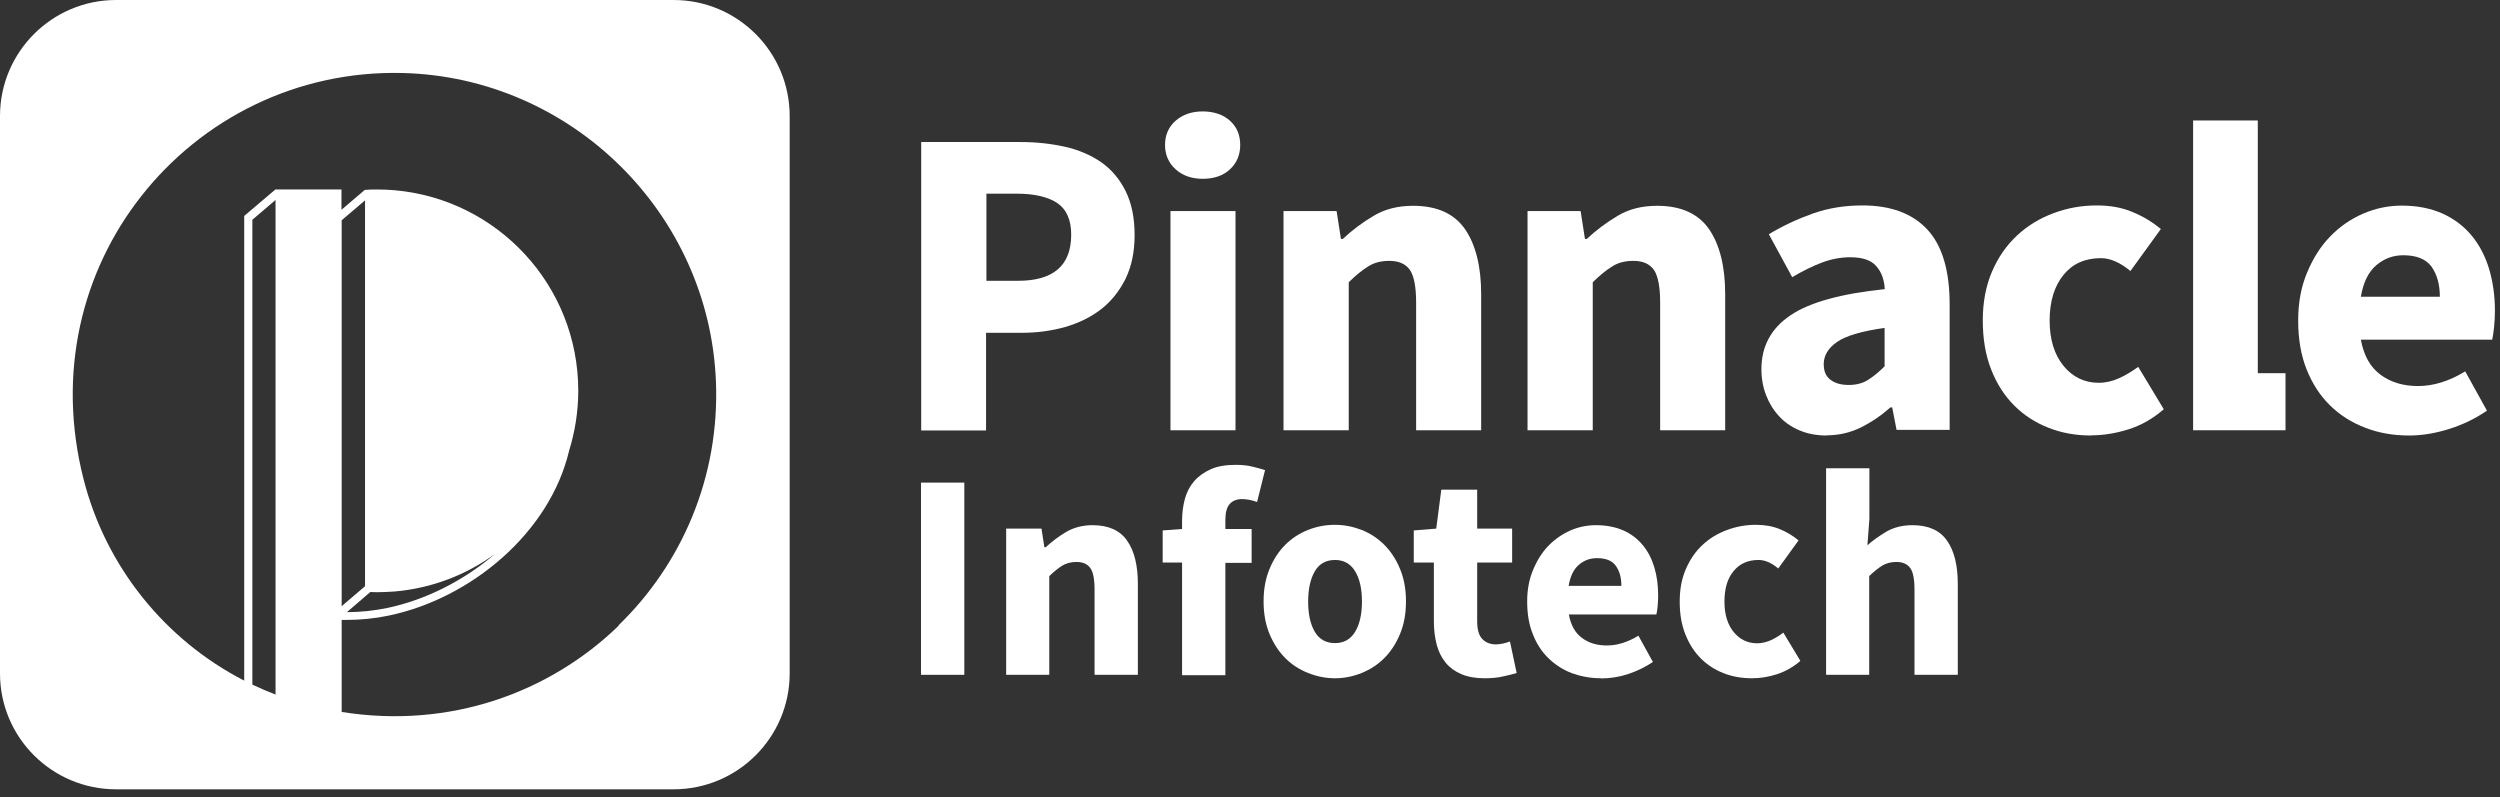
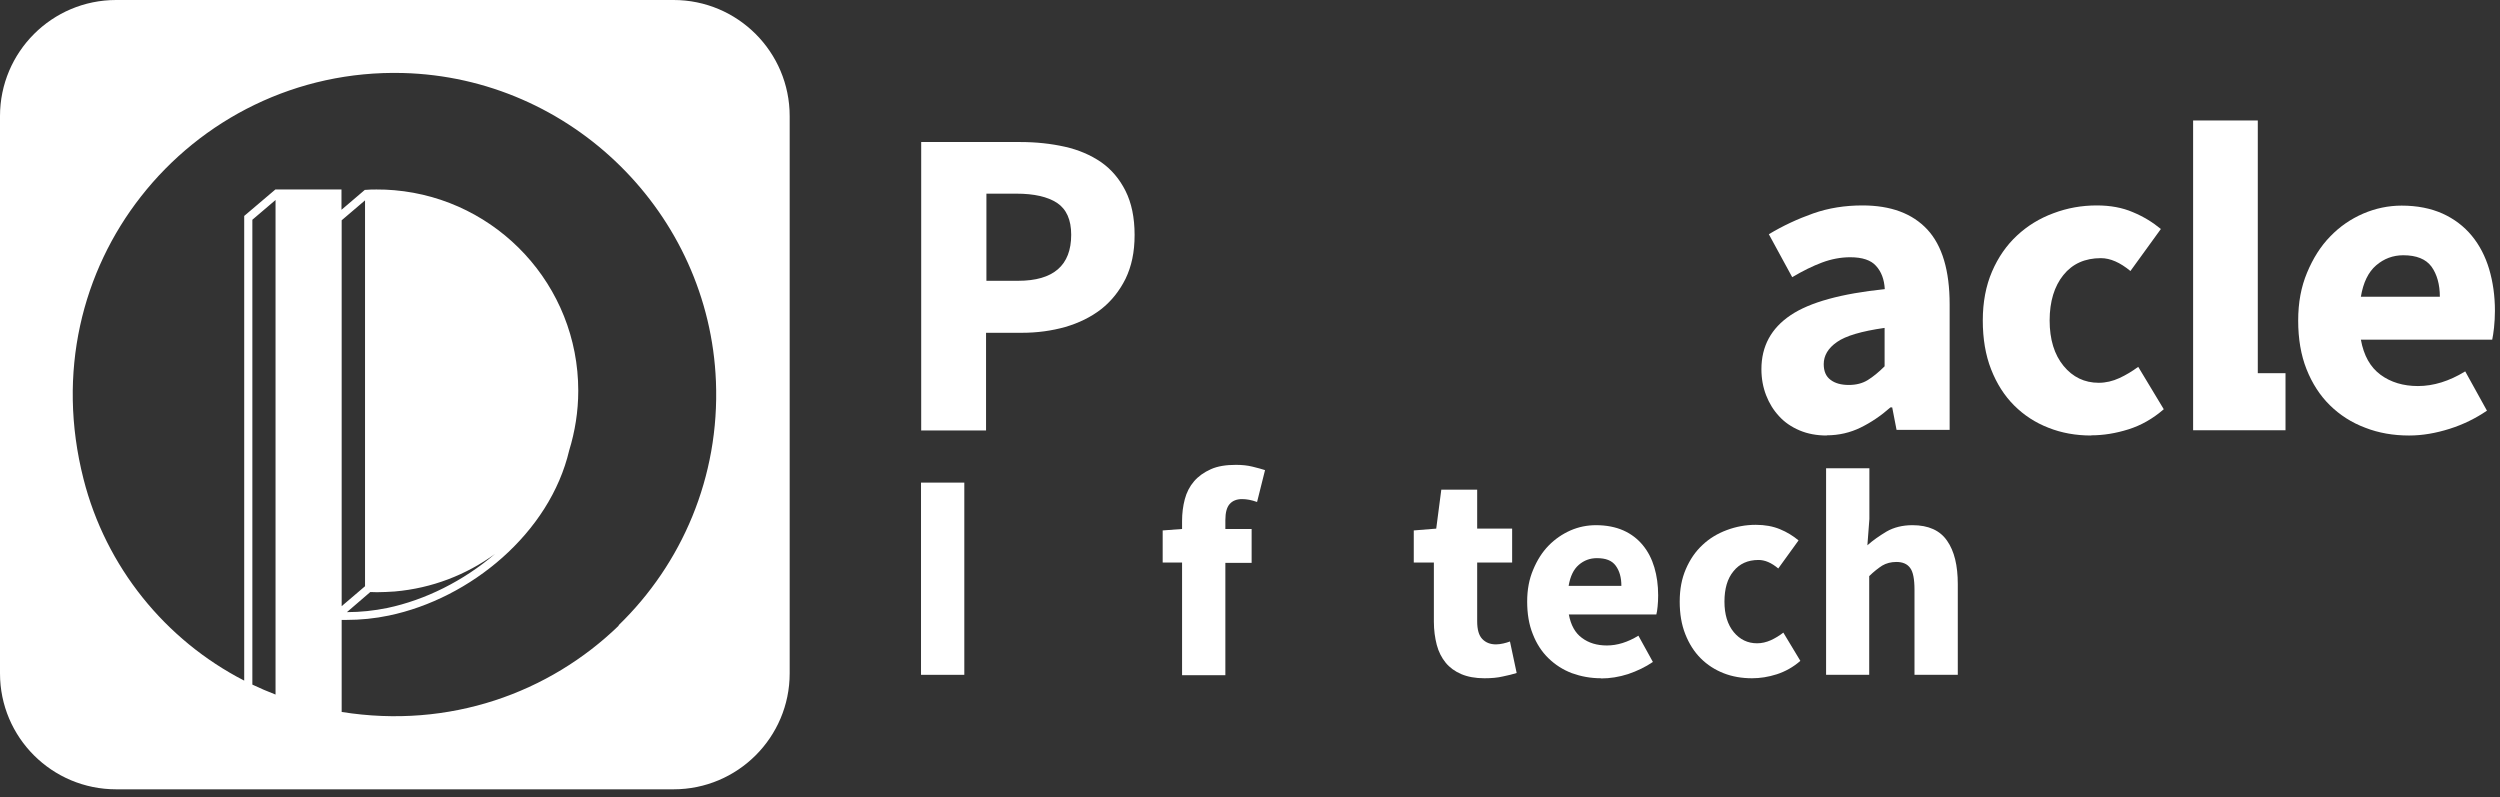
<svg xmlns="http://www.w3.org/2000/svg" width="138" height="44" viewBox="0 0 138 44" fill="none">
  <rect x="0" y="0" width="138" height="44" fill="#333333" stroke="none" />
  <g clip-path="url(#clip0_1_10470)">
    <path d="M50.85 23.75V7.84H56.32C57.2 7.84 58.02 7.93 58.78 8.1C59.54 8.27 60.21 8.56 60.78 8.95C61.35 9.35 61.8 9.88 62.13 10.54C62.46 11.2 62.63 12.01 62.63 12.97C62.63 13.93 62.46 14.7 62.13 15.39C61.79 16.07 61.34 16.63 60.78 17.07C60.21 17.51 59.55 17.83 58.8 18.05C58.05 18.26 57.26 18.37 56.41 18.37H54.43V23.76H50.84L50.85 23.75ZM54.44 15.5H56.2C58.15 15.5 59.13 14.65 59.13 12.96C59.13 12.13 58.87 11.55 58.35 11.2C57.83 10.86 57.08 10.69 56.11 10.69H54.45V15.5H54.44Z" fill="white" />
-     <path d="M66.39 9.87C65.79 9.87 65.29 9.7 64.9 9.35C64.51 9 64.31 8.55 64.31 8C64.31 7.45 64.51 7 64.9 6.66C65.29 6.32 65.79 6.15 66.39 6.15C66.99 6.15 67.51 6.32 67.89 6.66C68.27 7 68.46 7.45 68.46 8C68.46 8.55 68.27 9 67.89 9.35C67.51 9.7 67.01 9.87 66.39 9.87ZM64.61 11.65H68.2V23.75H64.61V11.65Z" fill="white" />
-     <path d="M70.85 23.75V11.65H73.78L74.02 13.19H74.12C74.64 12.7 75.21 12.28 75.83 11.91C76.45 11.54 77.17 11.36 78 11.36C79.32 11.36 80.27 11.79 80.87 12.65C81.46 13.51 81.76 14.71 81.76 16.24V23.75H78.17V16.7C78.17 15.82 78.05 15.22 77.82 14.89C77.58 14.56 77.21 14.4 76.69 14.4C76.23 14.4 75.84 14.5 75.52 14.71C75.19 14.91 74.84 15.2 74.45 15.58V23.75H70.86H70.85Z" fill="white" />
-     <path d="M84.32 23.75V11.65H87.25L87.49 13.19H87.59C88.11 12.7 88.68 12.28 89.3 11.91C89.92 11.54 90.64 11.36 91.47 11.36C92.79 11.36 93.74 11.79 94.34 12.65C94.93 13.51 95.23 14.71 95.23 16.24V23.75H91.64V16.7C91.64 15.82 91.52 15.22 91.29 14.89C91.05 14.56 90.68 14.4 90.16 14.4C89.7 14.4 89.31 14.5 88.99 14.71C88.66 14.91 88.31 15.2 87.92 15.58V23.75H84.33H84.32Z" fill="white" />
    <path d="M100.84 24.04C100.29 24.04 99.79 23.95 99.34 23.76C98.89 23.57 98.51 23.31 98.21 22.98C97.9 22.65 97.66 22.26 97.49 21.82C97.32 21.38 97.23 20.9 97.23 20.38C97.23 19.11 97.77 18.12 98.84 17.4C99.91 16.68 101.64 16.21 104.04 15.96C104.01 15.42 103.85 15 103.56 14.68C103.28 14.36 102.8 14.2 102.13 14.2C101.61 14.2 101.09 14.3 100.58 14.49C100.07 14.68 99.52 14.95 98.93 15.3L97.64 12.93C98.42 12.46 99.24 12.08 100.09 11.78C100.94 11.48 101.85 11.34 102.81 11.34C104.37 11.34 105.56 11.78 106.39 12.67C107.21 13.56 107.62 14.93 107.62 16.8V23.73H104.69L104.45 22.49H104.35C103.83 22.95 103.28 23.32 102.71 23.6C102.14 23.88 101.51 24.03 100.83 24.03L100.84 24.04ZM102.05 21.25C102.46 21.25 102.81 21.16 103.1 20.98C103.39 20.8 103.7 20.55 104.03 20.22V18.1C102.76 18.28 101.88 18.54 101.4 18.88C100.91 19.22 100.67 19.63 100.67 20.1C100.67 20.49 100.79 20.78 101.05 20.97C101.3 21.16 101.64 21.25 102.06 21.25" fill="white" />
    <path d="M115.43 24.04C114.58 24.04 113.8 23.9 113.07 23.61C112.35 23.33 111.72 22.92 111.18 22.38C110.64 21.84 110.22 21.18 109.91 20.39C109.6 19.6 109.45 18.7 109.45 17.69C109.45 16.68 109.62 15.78 109.96 14.99C110.3 14.2 110.76 13.54 111.34 13C111.92 12.46 112.59 12.05 113.35 11.77C114.12 11.48 114.91 11.34 115.74 11.34C116.49 11.34 117.15 11.46 117.73 11.71C118.31 11.95 118.82 12.26 119.28 12.64L117.6 14.96C117.03 14.49 116.49 14.25 115.97 14.25C115.09 14.25 114.4 14.56 113.9 15.18C113.4 15.8 113.14 16.64 113.14 17.69C113.14 18.74 113.4 19.58 113.91 20.2C114.42 20.82 115.07 21.13 115.85 21.13C116.24 21.13 116.62 21.04 116.99 20.87C117.36 20.7 117.7 20.49 118.03 20.25L119.44 22.59C118.84 23.11 118.19 23.48 117.49 23.7C116.79 23.92 116.11 24.03 115.44 24.03" fill="white" />
    <path d="M132.97 24.04C132.11 24.04 131.3 23.9 130.56 23.61C129.81 23.33 129.16 22.91 128.61 22.37C128.06 21.83 127.63 21.16 127.32 20.38C127.01 19.6 126.86 18.7 126.86 17.7C126.86 16.7 127.02 15.84 127.35 15.05C127.68 14.26 128.1 13.59 128.63 13.05C129.16 12.5 129.76 12.09 130.45 11.79C131.13 11.5 131.84 11.35 132.57 11.35C133.43 11.35 134.18 11.5 134.83 11.79C135.47 12.08 136.01 12.49 136.44 13.01C136.87 13.53 137.19 14.15 137.4 14.85C137.61 15.56 137.72 16.33 137.72 17.16C137.72 17.48 137.7 17.79 137.67 18.09C137.64 18.38 137.6 18.6 137.57 18.75H130.32C130.48 19.63 130.84 20.27 131.41 20.69C131.97 21.1 132.66 21.31 133.47 21.31C134.33 21.31 135.2 21.04 136.08 20.5L137.28 22.67C136.66 23.09 135.98 23.43 135.22 23.67C134.46 23.91 133.72 24.04 132.99 24.04H132.97ZM130.31 16.38H134.68C134.68 15.7 134.52 15.14 134.22 14.72C133.91 14.3 133.39 14.09 132.66 14.09C132.09 14.09 131.59 14.28 131.16 14.65C130.73 15.02 130.45 15.6 130.32 16.38" fill="white" />
    <path d="M53.23 26.64H50.84V37.25H53.23V26.64Z" fill="white" />
-     <path d="M55.54 37.25V29.18H57.49L57.65 30.21H57.72C58.07 29.89 58.45 29.6 58.86 29.36C59.27 29.12 59.76 28.99 60.31 28.99C61.19 28.99 61.83 29.28 62.22 29.85C62.62 30.42 62.81 31.22 62.81 32.24V37.25H60.42V32.55C60.42 31.96 60.34 31.56 60.18 31.35C60.02 31.13 59.77 31.02 59.42 31.02C59.12 31.02 58.86 31.09 58.64 31.22C58.42 31.36 58.18 31.55 57.92 31.8V37.25H55.53H55.54Z" fill="white" />
    <path d="M65.25 37.25V31.05H64.18V29.28L65.25 29.2V28.76C65.25 28.34 65.3 27.94 65.4 27.56C65.5 27.18 65.67 26.85 65.91 26.57C66.15 26.29 66.46 26.07 66.84 25.9C67.22 25.73 67.68 25.66 68.22 25.66C68.56 25.66 68.86 25.69 69.14 25.76C69.42 25.83 69.65 25.89 69.83 25.95L69.39 27.71C69.09 27.6 68.81 27.55 68.56 27.55C68.27 27.55 68.04 27.64 67.88 27.82C67.72 28 67.64 28.29 67.64 28.71V29.2H69.09V31.07H67.64V37.27H65.25V37.25Z" fill="white" />
-     <path d="M73.69 37.44C73.18 37.44 72.69 37.34 72.21 37.15C71.73 36.96 71.31 36.69 70.95 36.33C70.59 35.97 70.3 35.53 70.08 35C69.86 34.47 69.75 33.88 69.75 33.2C69.75 32.52 69.86 31.93 70.08 31.4C70.3 30.87 70.59 30.43 70.95 30.07C71.31 29.71 71.73 29.44 72.21 29.25C72.69 29.06 73.18 28.97 73.69 28.97C74.2 28.97 74.69 29.07 75.16 29.25C75.63 29.44 76.05 29.71 76.41 30.07C76.77 30.43 77.06 30.87 77.28 31.4C77.5 31.93 77.61 32.52 77.61 33.2C77.61 33.88 77.5 34.47 77.28 35C77.06 35.53 76.77 35.97 76.41 36.33C76.05 36.69 75.63 36.96 75.16 37.15C74.69 37.34 74.2 37.44 73.69 37.44ZM73.69 35.5C74.18 35.5 74.55 35.29 74.8 34.88C75.05 34.47 75.18 33.91 75.18 33.2C75.18 32.49 75.05 31.94 74.8 31.53C74.55 31.12 74.18 30.91 73.69 30.91C73.2 30.91 72.82 31.12 72.58 31.53C72.34 31.94 72.21 32.5 72.21 33.2C72.21 33.9 72.33 34.46 72.58 34.88C72.82 35.29 73.2 35.5 73.69 35.5Z" fill="white" />
    <path d="M81.94 37.44C81.44 37.44 81.01 37.36 80.66 37.21C80.31 37.06 80.02 36.85 79.8 36.58C79.58 36.31 79.41 35.98 79.31 35.6C79.21 35.21 79.15 34.79 79.15 34.32V31.05H78.04V29.28L79.28 29.18L79.56 27.03H81.54V29.18H83.47V31.05H81.54V34.29C81.54 34.75 81.63 35.07 81.82 35.27C82.01 35.47 82.26 35.57 82.58 35.57C82.71 35.57 82.84 35.55 82.98 35.52C83.12 35.49 83.24 35.45 83.35 35.41L83.72 37.15C83.5 37.22 83.25 37.28 82.96 37.34C82.67 37.41 82.33 37.44 81.94 37.44Z" fill="white" />
    <path d="M88.38 37.44C87.8 37.44 87.27 37.34 86.77 37.16C86.27 36.97 85.84 36.69 85.47 36.33C85.1 35.97 84.81 35.52 84.61 35C84.4 34.48 84.3 33.88 84.3 33.21C84.3 32.54 84.41 31.97 84.63 31.45C84.85 30.92 85.13 30.48 85.48 30.12C85.83 29.76 86.24 29.48 86.69 29.28C87.15 29.08 87.62 28.99 88.1 28.99C88.67 28.99 89.18 29.09 89.61 29.28C90.04 29.47 90.4 29.75 90.68 30.09C90.97 30.44 91.18 30.85 91.32 31.32C91.46 31.79 91.53 32.3 91.53 32.86C91.53 33.08 91.52 33.28 91.5 33.48C91.48 33.67 91.46 33.82 91.43 33.92H86.6C86.71 34.51 86.95 34.94 87.32 35.21C87.69 35.49 88.15 35.63 88.7 35.63C89.27 35.63 89.85 35.45 90.44 35.09L91.24 36.54C90.83 36.82 90.37 37.04 89.87 37.21C89.37 37.37 88.87 37.45 88.38 37.45V37.44ZM86.59 32.34H89.5C89.5 31.88 89.4 31.52 89.19 31.23C88.98 30.94 88.64 30.81 88.15 30.81C87.77 30.81 87.44 30.93 87.15 31.18C86.86 31.43 86.68 31.81 86.59 32.33" fill="white" />
    <path d="M96.71 37.44C96.15 37.44 95.62 37.35 95.14 37.16C94.66 36.97 94.24 36.7 93.88 36.34C93.52 35.98 93.24 35.54 93.03 35.01C92.82 34.48 92.72 33.89 92.72 33.21C92.72 32.53 92.83 31.94 93.06 31.41C93.29 30.88 93.59 30.44 93.98 30.08C94.36 29.72 94.81 29.45 95.32 29.26C95.83 29.07 96.36 28.97 96.92 28.97C97.42 28.97 97.86 29.05 98.25 29.21C98.64 29.37 98.98 29.58 99.28 29.83L98.16 31.38C97.78 31.06 97.42 30.91 97.07 30.91C96.48 30.91 96.02 31.12 95.69 31.53C95.35 31.94 95.19 32.5 95.19 33.21C95.19 33.92 95.36 34.47 95.7 34.89C96.04 35.3 96.47 35.51 96.99 35.51C97.25 35.51 97.5 35.45 97.75 35.34C97.99 35.23 98.22 35.09 98.44 34.92L99.38 36.48C98.98 36.83 98.54 37.07 98.08 37.22C97.61 37.37 97.16 37.44 96.71 37.44Z" fill="white" />
    <path d="M100.8 37.25V25.85H103.19V28.65L103.08 30.1C103.38 29.83 103.74 29.58 104.14 29.34C104.54 29.11 105.02 28.99 105.57 28.99C106.45 28.99 107.09 29.28 107.48 29.85C107.88 30.42 108.07 31.22 108.07 32.24V37.25H105.68V32.55C105.68 31.96 105.6 31.56 105.44 31.35C105.28 31.13 105.03 31.02 104.68 31.02C104.38 31.02 104.12 31.09 103.9 31.22C103.68 31.36 103.44 31.55 103.18 31.8V37.25H100.79H100.8Z" fill="white" />
    <path d="M124.63 20.6V6.65H121.06V23.75H122.59H124.63H126.16V20.6H124.63Z" fill="white" />
    <path d="M37.17 0H6.41C2.87 0 0 2.87 0 6.41V37.17C0 40.71 2.87 43.57 6.41 43.57H37.18C40.72 43.57 43.59 40.7 43.59 37.17V6.41C43.59 2.87 40.72 0 37.18 0H37.17ZM20.44 32.68C20.56 32.68 20.69 32.69 20.81 32.69C21.14 32.69 21.46 32.67 21.79 32.65C23.85 32.47 25.74 31.73 27.32 30.58C25.58 32.07 23.47 33.12 21.38 33.56C20.65 33.71 19.9 33.79 19.15 33.79L20.44 32.68ZM20.15 32.36L18.86 33.46V12.16L20.15 11.06V32.37V32.36ZM15.21 38.34C14.77 38.17 14.35 37.99 13.93 37.79V12.13L15.21 11.04V38.34ZM34.16 34.53C30.32 38.25 24.81 40.25 18.86 39.3V34.22C18.94 34.22 19.02 34.22 19.1 34.22C19.91 34.22 20.7 34.14 21.46 33.98C25.98 33.04 30.35 29.42 31.42 24.86C31.74 23.82 31.92 22.71 31.92 21.57C31.92 15.76 27.46 10.99 21.77 10.5C21.45 10.47 21.12 10.46 20.79 10.46C20.59 10.46 20.39 10.46 20.2 10.48C20.18 10.48 20.16 10.48 20.14 10.48L18.85 11.58V10.46H15.2L13.48 11.92V37.57C9.12 35.33 5.84 31.29 4.61 26.44C3.11 20.55 4.55 14.97 7.78 10.85C11.12 6.58 16.37 3.88 22.24 4.03C31.54 4.27 39.15 11.77 39.52 21.06C39.73 26.34 37.63 31.14 34.14 34.52" fill="white" />
  </g>
  <defs>
    <clipPath id="clip0_1_10470">
      <rect width="137.7" height="43.57" fill="white" />
    </clipPath>
  </defs>
</svg>